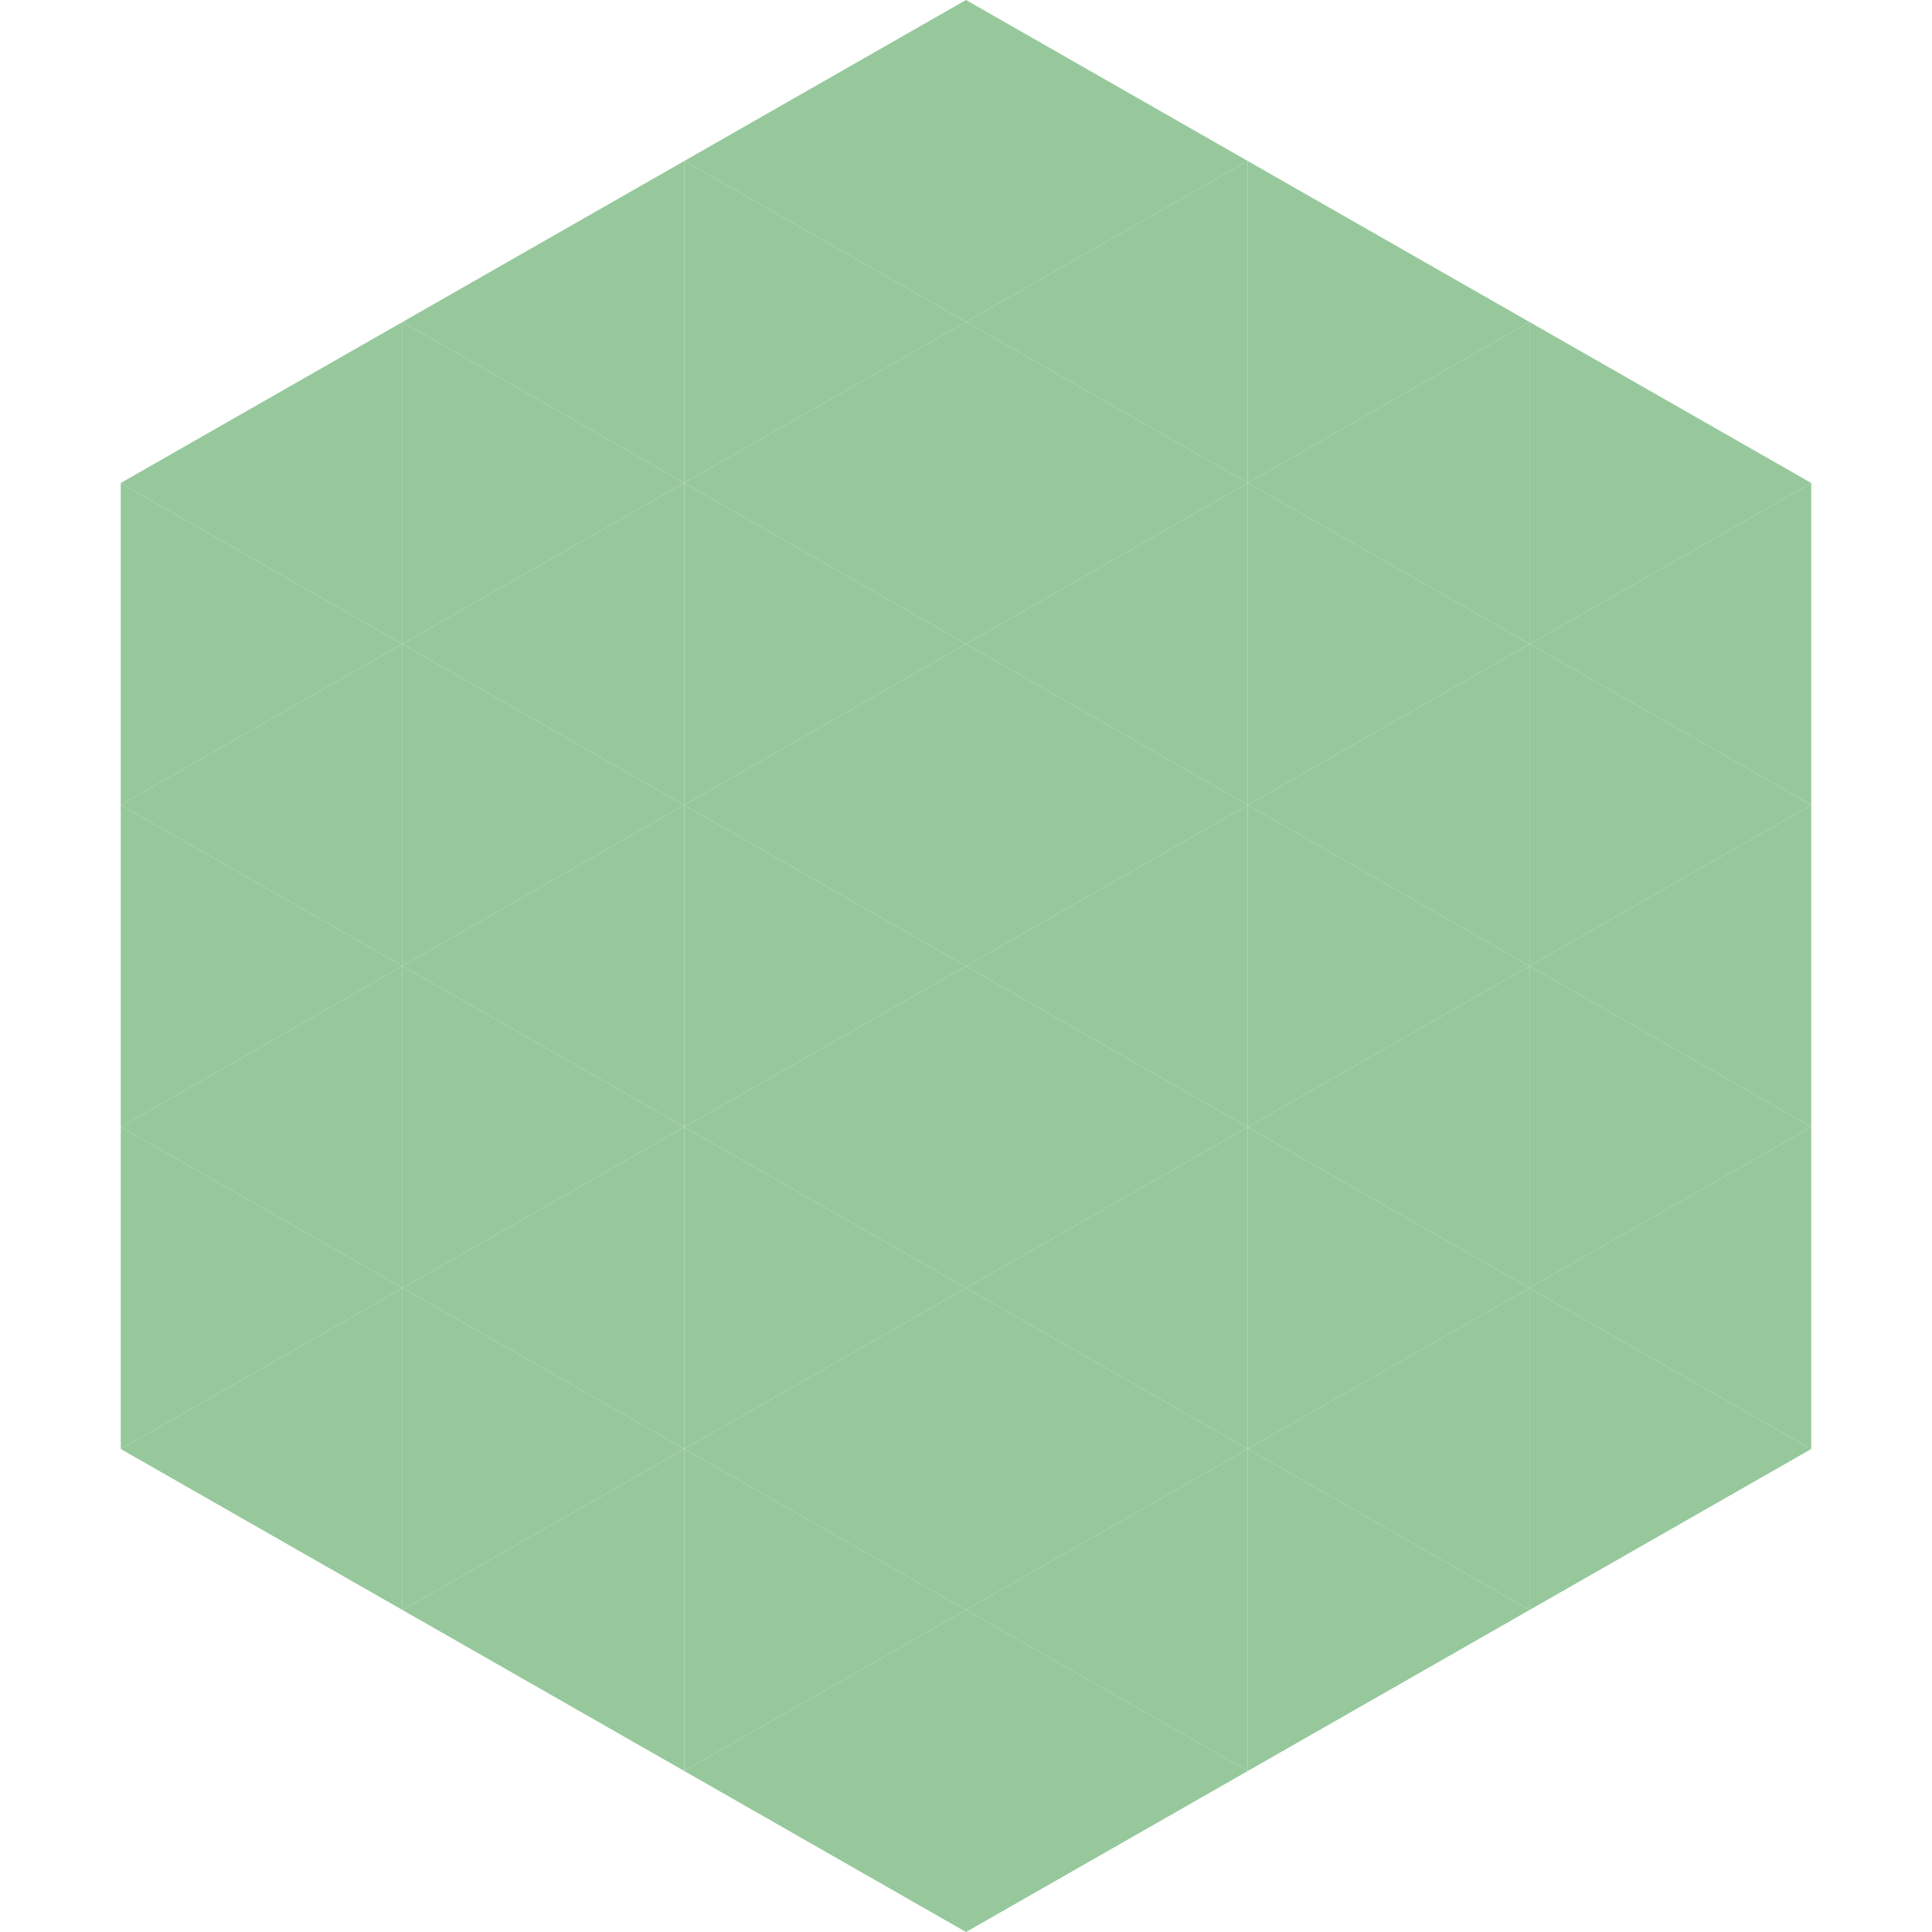
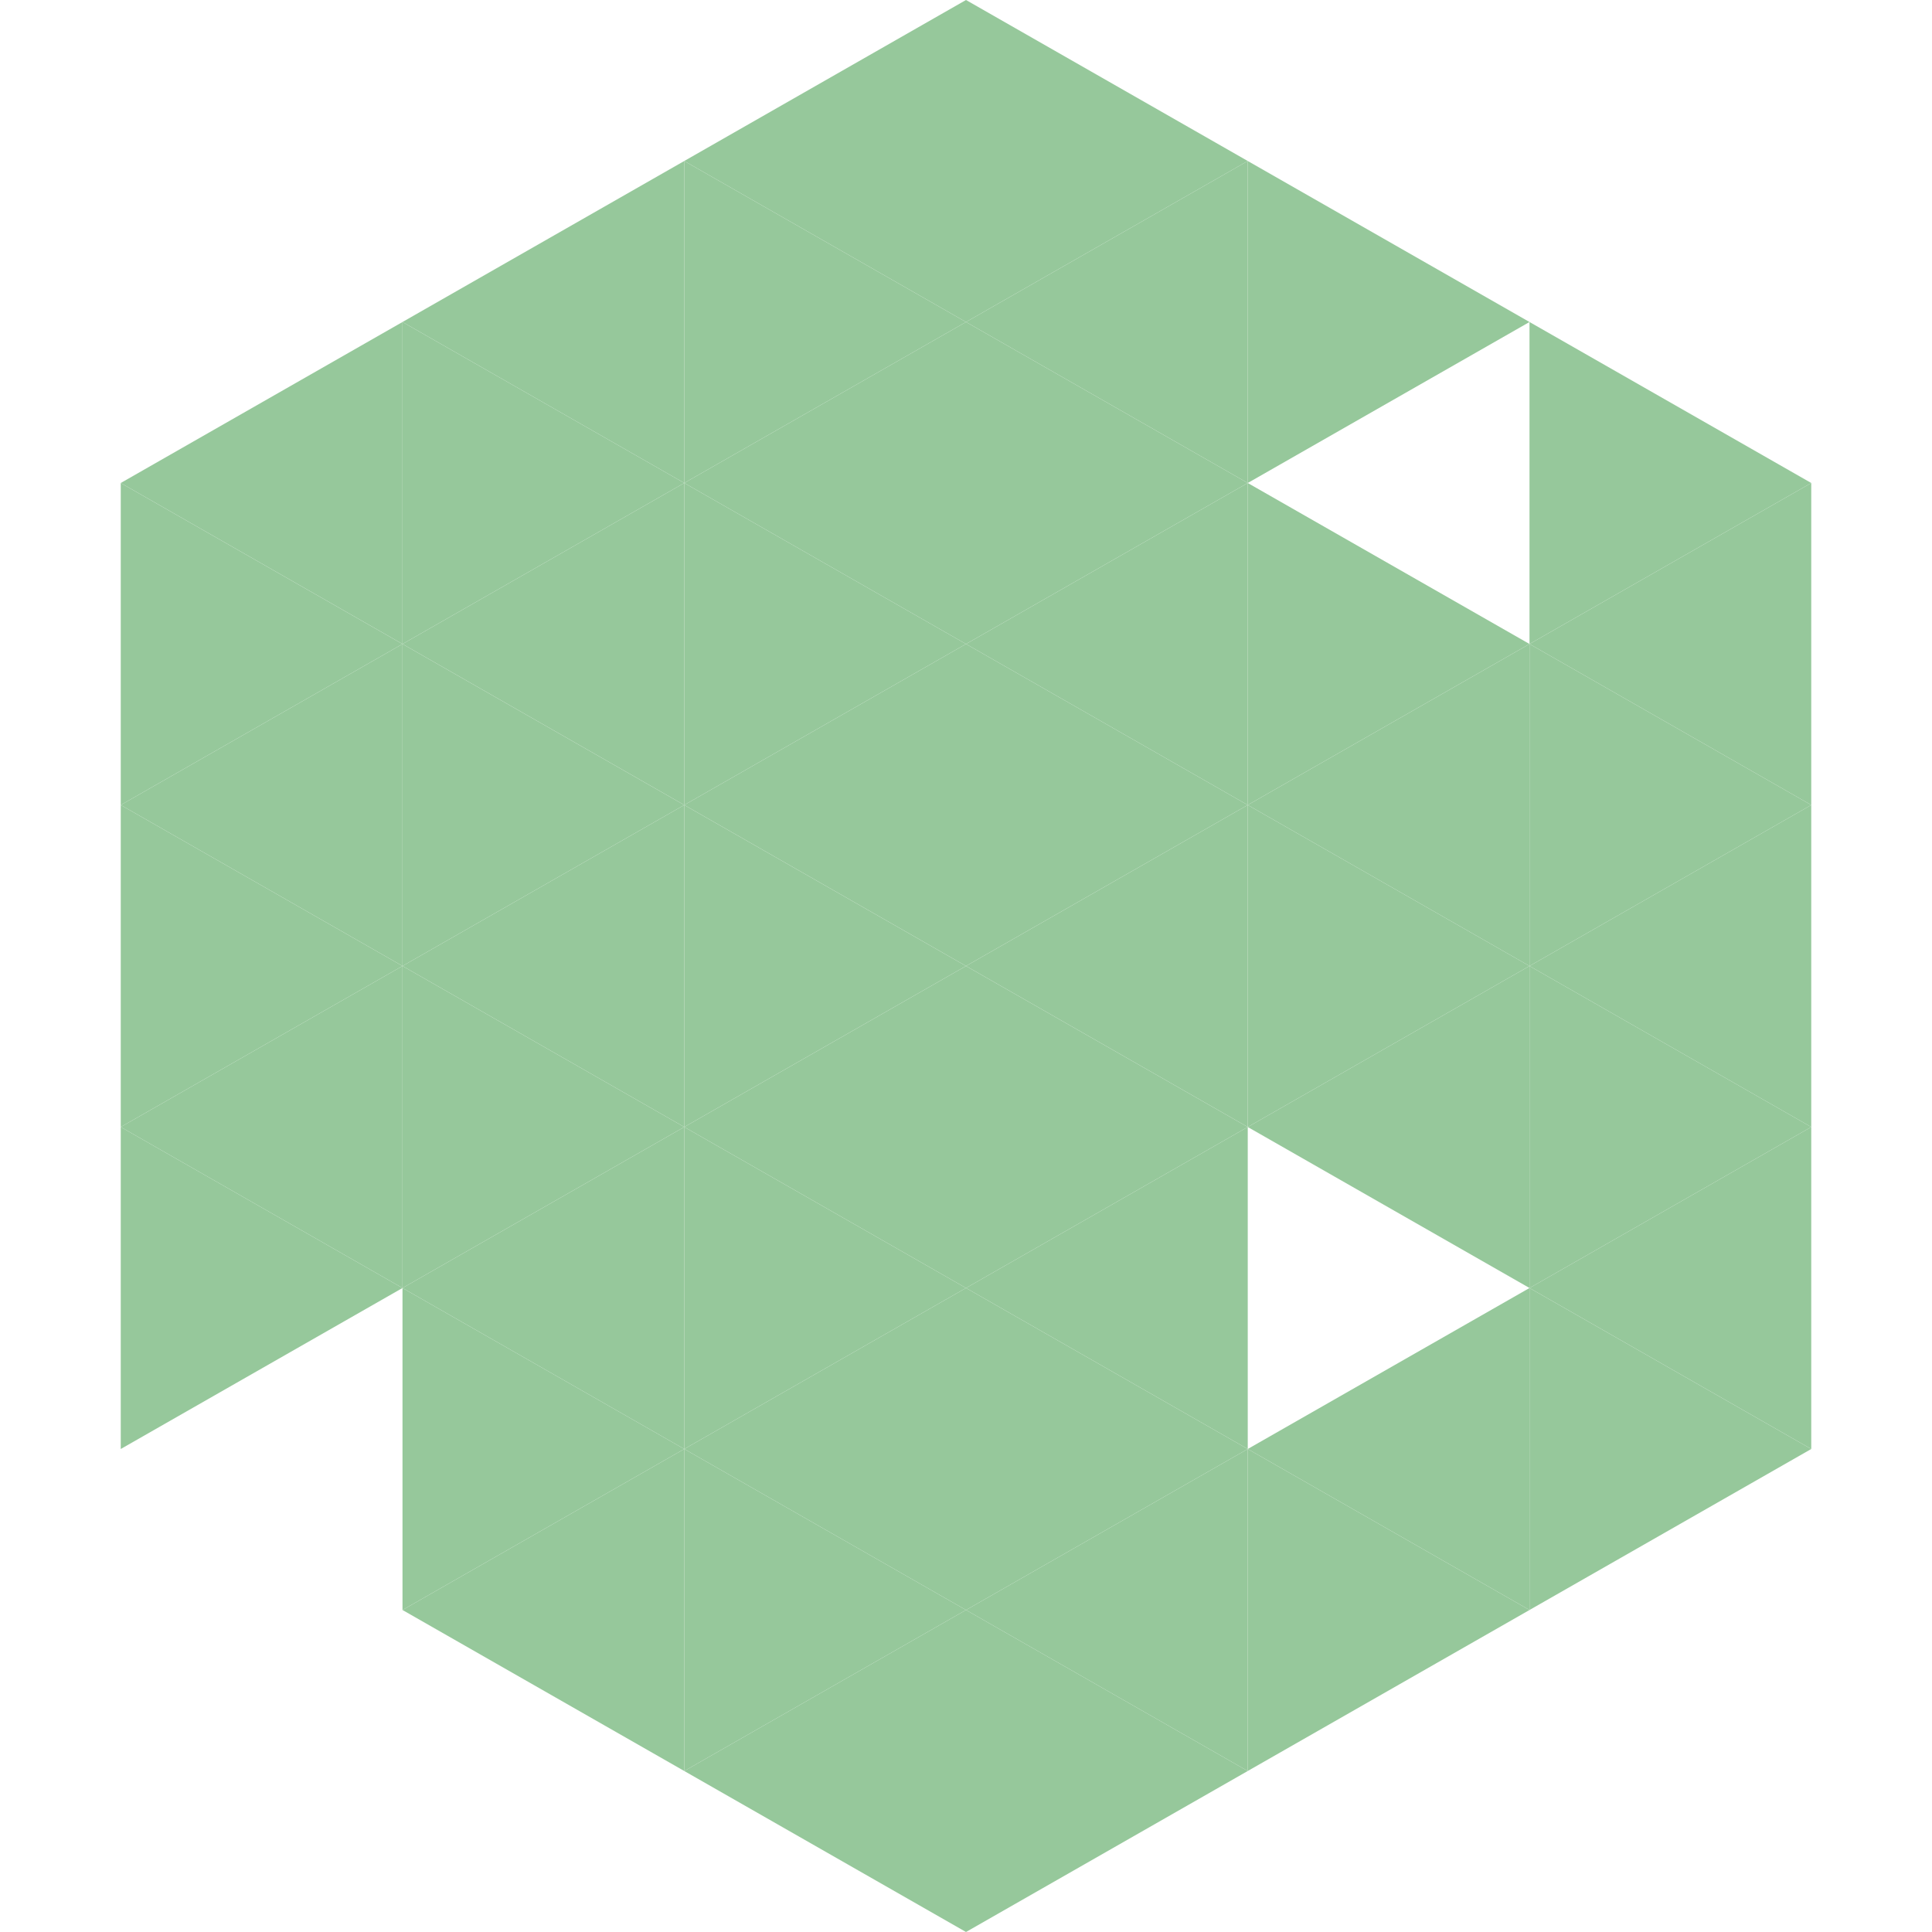
<svg xmlns="http://www.w3.org/2000/svg" width="240" height="240">
  <polygon points="50,40 15,60 50,80" style="fill:rgb(150,200,155)" />
  <polygon points="190,40 225,60 190,80" style="fill:rgb(150,200,155)" />
  <polygon points="15,60 50,80 15,100" style="fill:rgb(150,200,155)" />
  <polygon points="225,60 190,80 225,100" style="fill:rgb(150,200,155)" />
  <polygon points="50,80 15,100 50,120" style="fill:rgb(150,200,155)" />
  <polygon points="190,80 225,100 190,120" style="fill:rgb(150,200,155)" />
  <polygon points="15,100 50,120 15,140" style="fill:rgb(150,200,155)" />
  <polygon points="225,100 190,120 225,140" style="fill:rgb(150,200,155)" />
  <polygon points="50,120 15,140 50,160" style="fill:rgb(150,200,155)" />
  <polygon points="190,120 225,140 190,160" style="fill:rgb(150,200,155)" />
  <polygon points="15,140 50,160 15,180" style="fill:rgb(150,200,155)" />
  <polygon points="225,140 190,160 225,180" style="fill:rgb(150,200,155)" />
-   <polygon points="50,160 15,180 50,200" style="fill:rgb(150,200,155)" />
  <polygon points="190,160 225,180 190,200" style="fill:rgb(150,200,155)" />
  <polygon points="15,180 50,200 15,220" style="fill:rgb(255,255,255); fill-opacity:0" />
  <polygon points="225,180 190,200 225,220" style="fill:rgb(255,255,255); fill-opacity:0" />
  <polygon points="50,0 85,20 50,40" style="fill:rgb(255,255,255); fill-opacity:0" />
  <polygon points="190,0 155,20 190,40" style="fill:rgb(255,255,255); fill-opacity:0" />
  <polygon points="85,20 50,40 85,60" style="fill:rgb(150,200,155)" />
  <polygon points="155,20 190,40 155,60" style="fill:rgb(150,200,155)" />
  <polygon points="50,40 85,60 50,80" style="fill:rgb(150,200,155)" />
-   <polygon points="190,40 155,60 190,80" style="fill:rgb(150,200,155)" />
  <polygon points="85,60 50,80 85,100" style="fill:rgb(150,200,155)" />
  <polygon points="155,60 190,80 155,100" style="fill:rgb(150,200,155)" />
  <polygon points="50,80 85,100 50,120" style="fill:rgb(150,200,155)" />
  <polygon points="190,80 155,100 190,120" style="fill:rgb(150,200,155)" />
  <polygon points="85,100 50,120 85,140" style="fill:rgb(150,200,155)" />
  <polygon points="155,100 190,120 155,140" style="fill:rgb(150,200,155)" />
  <polygon points="50,120 85,140 50,160" style="fill:rgb(150,200,155)" />
  <polygon points="190,120 155,140 190,160" style="fill:rgb(150,200,155)" />
  <polygon points="85,140 50,160 85,180" style="fill:rgb(150,200,155)" />
-   <polygon points="155,140 190,160 155,180" style="fill:rgb(150,200,155)" />
  <polygon points="50,160 85,180 50,200" style="fill:rgb(150,200,155)" />
  <polygon points="190,160 155,180 190,200" style="fill:rgb(150,200,155)" />
  <polygon points="85,180 50,200 85,220" style="fill:rgb(150,200,155)" />
  <polygon points="155,180 190,200 155,220" style="fill:rgb(150,200,155)" />
  <polygon points="120,0 85,20 120,40" style="fill:rgb(150,200,155)" />
  <polygon points="120,0 155,20 120,40" style="fill:rgb(150,200,155)" />
  <polygon points="85,20 120,40 85,60" style="fill:rgb(150,200,155)" />
  <polygon points="155,20 120,40 155,60" style="fill:rgb(150,200,155)" />
  <polygon points="120,40 85,60 120,80" style="fill:rgb(150,200,155)" />
  <polygon points="120,40 155,60 120,80" style="fill:rgb(150,200,155)" />
  <polygon points="85,60 120,80 85,100" style="fill:rgb(150,200,155)" />
  <polygon points="155,60 120,80 155,100" style="fill:rgb(150,200,155)" />
  <polygon points="120,80 85,100 120,120" style="fill:rgb(150,200,155)" />
  <polygon points="120,80 155,100 120,120" style="fill:rgb(150,200,155)" />
  <polygon points="85,100 120,120 85,140" style="fill:rgb(150,200,155)" />
  <polygon points="155,100 120,120 155,140" style="fill:rgb(150,200,155)" />
  <polygon points="120,120 85,140 120,160" style="fill:rgb(150,200,155)" />
  <polygon points="120,120 155,140 120,160" style="fill:rgb(150,200,155)" />
  <polygon points="85,140 120,160 85,180" style="fill:rgb(150,200,155)" />
  <polygon points="155,140 120,160 155,180" style="fill:rgb(150,200,155)" />
  <polygon points="120,160 85,180 120,200" style="fill:rgb(150,200,155)" />
  <polygon points="120,160 155,180 120,200" style="fill:rgb(150,200,155)" />
  <polygon points="85,180 120,200 85,220" style="fill:rgb(150,200,155)" />
  <polygon points="155,180 120,200 155,220" style="fill:rgb(150,200,155)" />
  <polygon points="120,200 85,220 120,240" style="fill:rgb(150,200,155)" />
  <polygon points="120,200 155,220 120,240" style="fill:rgb(150,200,155)" />
  <polygon points="85,220 120,240 85,260" style="fill:rgb(255,255,255); fill-opacity:0" />
  <polygon points="155,220 120,240 155,260" style="fill:rgb(255,255,255); fill-opacity:0" />
</svg>